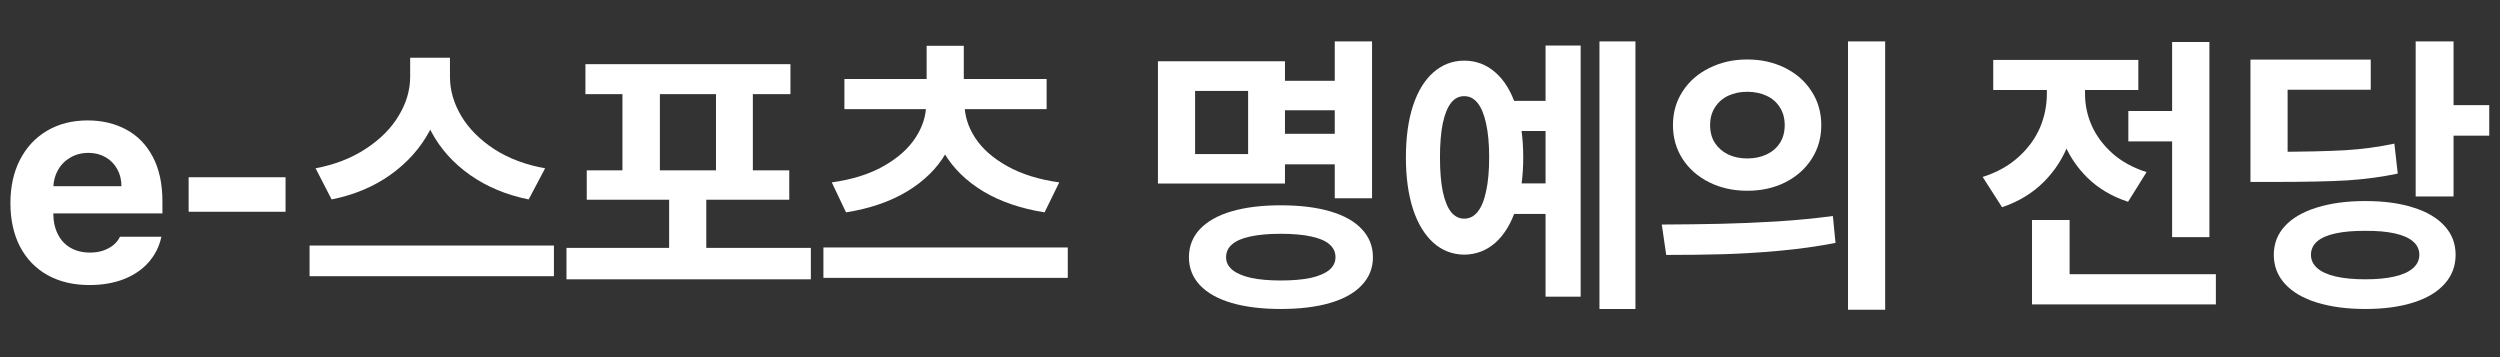
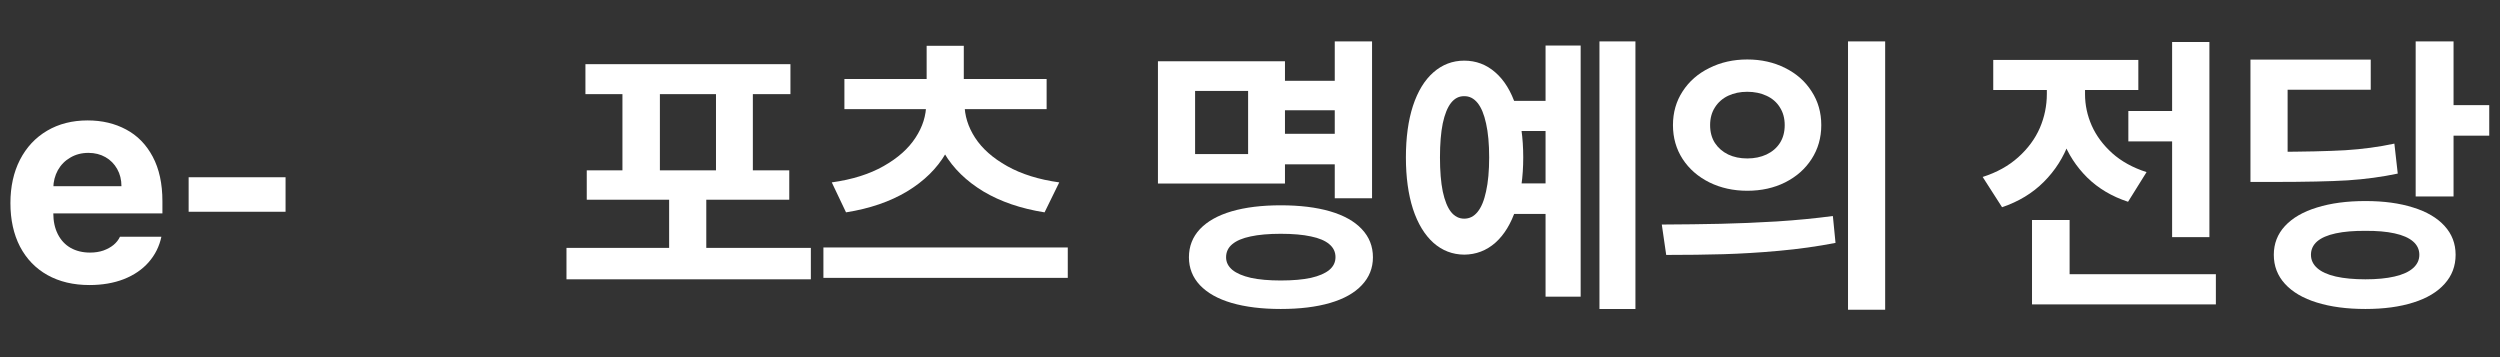
<svg xmlns="http://www.w3.org/2000/svg" fill="none" height="100%" overflow="visible" preserveAspectRatio="none" style="display: block;" viewBox="0 0 266 38" width="100%">
  <rect x="0" y="0" width="266" height="38" fill="#333333" stroke="none" />
  <g id="Frame 2147237002">
    <g id="e-     ">
      <path d="M9.516 30.328C7.807 30.328 6.318 29.974 5.047 29.266C3.786 28.557 2.812 27.547 2.125 26.234C1.448 24.922 1.109 23.38 1.109 21.609C1.109 19.859 1.448 18.323 2.125 17C2.812 15.667 3.776 14.636 5.016 13.906C6.255 13.177 7.693 12.813 9.328 12.813C10.859 12.813 12.224 13.136 13.422 13.781C14.62 14.417 15.562 15.38 16.25 16.672C16.938 17.964 17.281 19.542 17.281 21.406V22.703H3V19.813H12.922C12.922 19.125 12.771 18.516 12.469 17.984C12.167 17.443 11.75 17.021 11.219 16.719C10.688 16.417 10.083 16.266 9.406 16.266C8.688 16.266 8.047 16.432 7.484 16.766C6.922 17.089 6.479 17.537 6.156 18.109C5.844 18.682 5.682 19.307 5.672 19.984V22.703C5.672 23.547 5.833 24.287 6.156 24.922C6.479 25.557 6.932 26.042 7.516 26.375C8.109 26.708 8.797 26.875 9.578 26.875C10.099 26.875 10.573 26.802 11 26.656C11.427 26.5 11.787 26.302 12.078 26.063C12.38 25.813 12.609 25.521 12.766 25.188H17.172C16.953 26.219 16.5 27.125 15.812 27.906C15.135 28.677 14.255 29.276 13.172 29.703C12.099 30.12 10.88 30.328 9.516 30.328Z" fill="white" />
      <path d="M30.383 22.531H20.071V18.859H30.383V22.531Z" fill="white" />
-       <path d="M47.141 8.172C47.141 10.234 46.657 12.167 45.688 13.969C44.719 15.771 43.339 17.313 41.547 18.594C39.766 19.865 37.678 20.74 35.282 21.219L33.579 17.906C35.62 17.521 37.402 16.828 38.922 15.828C40.454 14.828 41.62 13.656 42.422 12.313C43.235 10.969 43.641 9.589 43.641 8.172V6.141H47.141V8.172ZM47.876 8.172C47.876 9.599 48.277 10.99 49.079 12.344C49.891 13.698 51.063 14.875 52.594 15.875C54.136 16.865 55.938 17.542 58.001 17.906L56.251 21.219C53.876 20.74 51.792 19.87 50.001 18.609C48.219 17.349 46.85 15.818 45.891 14.016C44.933 12.214 44.454 10.266 44.454 8.172V6.141H47.876V8.172ZM58.938 29.391H32.938V26.125H58.938V29.391Z" fill="white" />
      <path d="M86.274 29.719H60.274V26.375H86.274V29.719ZM75.149 27.891H71.196V19.875H75.149V27.891ZM84.103 10.016H62.29V6.828H84.103V10.016ZM83.978 21.25H62.431V18.125H83.978V21.25ZM70.212 18.516H66.228V9.391H70.212V18.516ZM80.103 18.516H76.181V9.391H80.103V18.516Z" fill="white" />
      <path d="M113.611 29.563H87.611V26.328H113.611V29.563ZM102.048 11.031C102.048 12.958 101.574 14.724 100.626 16.328C99.689 17.932 98.314 19.281 96.501 20.375C94.689 21.458 92.527 22.198 90.017 22.594L88.501 19.406C90.678 19.104 92.517 18.526 94.017 17.672C95.527 16.818 96.657 15.813 97.407 14.656C98.168 13.5 98.548 12.292 98.548 11.031V10.422H102.048V11.031ZM102.626 11.031C102.626 12.292 103.001 13.5 103.751 14.656C104.501 15.813 105.637 16.818 107.158 17.672C108.678 18.526 110.527 19.104 112.704 19.406L111.142 22.594C108.631 22.198 106.465 21.458 104.642 20.375C102.829 19.281 101.444 17.932 100.486 16.328C99.538 14.724 99.064 12.958 99.064 11.031V10.422H102.626V11.031ZM111.361 11.609H89.845V8.406H111.361V11.609ZM102.548 9.703H98.595V4.875H102.548V9.703Z" fill="white" />
      <path d="M143.268 11.734H135.861V8.594H143.268V11.734ZM143.377 17.484H135.861V14.234H143.377V17.484ZM145.986 21.094H142.018V4.406H145.986V21.094ZM136.721 19.531H123.205V6.516H136.721V19.531ZM127.158 16.391H132.799V9.672H127.158V16.391ZM136.268 21.844C138.299 21.844 140.049 22.057 141.518 22.484C142.986 22.912 144.111 23.542 144.893 24.375C145.684 25.208 146.08 26.208 146.08 27.375C146.08 28.521 145.684 29.511 144.893 30.344C144.111 31.177 142.986 31.807 141.518 32.234C140.059 32.661 138.309 32.875 136.268 32.875C134.257 32.875 132.518 32.661 131.049 32.234C129.59 31.807 128.465 31.177 127.674 30.344C126.893 29.511 126.502 28.521 126.502 27.375C126.502 26.208 126.893 25.208 127.674 24.375C128.465 23.542 129.59 22.912 131.049 22.484C132.518 22.057 134.257 21.844 136.268 21.844ZM136.268 24.875C134.997 24.875 133.929 24.969 133.064 25.156C132.21 25.333 131.559 25.609 131.111 25.984C130.674 26.349 130.455 26.813 130.455 27.375C130.455 27.896 130.679 28.344 131.127 28.719C131.575 29.083 132.231 29.365 133.096 29.563C133.96 29.75 135.018 29.844 136.268 29.844C137.549 29.844 138.622 29.75 139.486 29.563C140.351 29.365 141.002 29.083 141.439 28.719C141.877 28.354 142.096 27.901 142.096 27.359C142.096 26.807 141.877 26.349 141.439 25.984C141.002 25.609 140.351 25.333 139.486 25.156C138.632 24.969 137.559 24.875 136.268 24.875Z" fill="white" />
      <path d="M165.604 13.938H160.744V10.734H165.604V13.938ZM165.604 22.766H160.744V19.516H165.604V22.766ZM174.01 32.875H170.182V4.406H174.01V32.875ZM168.182 31.563H164.447V4.844H168.182V31.563ZM155.791 6.453C157.052 6.453 158.156 6.87 159.104 7.703C160.052 8.526 160.781 9.714 161.291 11.266C161.812 12.818 162.072 14.646 162.072 16.75C162.072 18.844 161.812 20.672 161.291 22.234C160.781 23.787 160.052 24.984 159.104 25.828C158.156 26.662 157.052 27.083 155.791 27.094C154.541 27.083 153.447 26.662 152.51 25.828C151.572 24.984 150.849 23.787 150.338 22.234C149.838 20.672 149.588 18.844 149.588 16.75C149.588 14.636 149.838 12.807 150.338 11.266C150.849 9.714 151.572 8.526 152.51 7.703C153.458 6.87 154.552 6.453 155.791 6.453ZM155.791 10.234C155.239 10.224 154.77 10.464 154.385 10.953C154.01 11.432 153.718 12.156 153.51 13.125C153.312 14.094 153.213 15.302 153.213 16.75C153.213 18.198 153.312 19.406 153.51 20.375C153.718 21.344 154.01 22.068 154.385 22.547C154.77 23.026 155.239 23.266 155.791 23.266C156.354 23.266 156.828 23.026 157.213 22.547C157.609 22.068 157.911 21.339 158.119 20.359C158.338 19.38 158.447 18.177 158.447 16.75C158.447 15.313 158.338 14.109 158.119 13.141C157.911 12.172 157.609 11.443 157.213 10.953C156.817 10.464 156.343 10.224 155.791 10.234Z" fill="white" />
      <path d="M185.909 6.328C187.398 6.328 188.742 6.63 189.94 7.234C191.138 7.828 192.075 8.656 192.753 9.719C193.44 10.771 193.784 11.969 193.784 13.313C193.784 14.656 193.44 15.859 192.753 16.922C192.075 17.974 191.138 18.802 189.94 19.406C188.753 20 187.409 20.297 185.909 20.297C184.43 20.297 183.086 20 181.878 19.406C180.669 18.802 179.721 17.974 179.034 16.922C178.346 15.859 178.003 14.656 178.003 13.313C178.003 11.969 178.346 10.771 179.034 9.719C179.721 8.656 180.669 7.828 181.878 7.234C183.086 6.63 184.43 6.328 185.909 6.328ZM185.909 9.766C185.148 9.766 184.471 9.906 183.878 10.188C183.284 10.469 182.815 10.88 182.471 11.422C182.128 11.953 181.956 12.583 181.956 13.313C181.956 14.052 182.128 14.688 182.471 15.219C182.815 15.74 183.284 16.146 183.878 16.438C184.471 16.719 185.148 16.859 185.909 16.859C186.669 16.859 187.351 16.719 187.956 16.438C188.57 16.146 189.044 15.74 189.378 15.219C189.721 14.688 189.893 14.052 189.893 13.313C189.893 12.583 189.721 11.953 189.378 11.422C189.044 10.88 188.57 10.469 187.956 10.188C187.351 9.906 186.669 9.766 185.909 9.766ZM200.581 32.953H196.628V4.406H200.581V32.953ZM176.815 23.891C179.107 23.88 181.19 23.854 183.065 23.813C184.94 23.771 186.93 23.688 189.034 23.563C191.148 23.427 193.143 23.234 195.018 22.984L195.299 25.844C193.372 26.219 191.362 26.5 189.268 26.688C187.174 26.875 185.206 26.995 183.362 27.047C181.529 27.099 179.503 27.125 177.284 27.125L176.815 23.891Z" fill="white" />
      <path d="M233.206 15.047H226.456V11.813H233.206V15.047ZM235.081 25.234H231.113V4.469H235.081V25.234ZM235.769 32.391H216.206V29.172H235.769V32.391ZM220.206 31.047H216.206V23.406H220.206V31.047ZM221.034 9.984C221.034 11.818 220.738 13.537 220.144 15.141C219.56 16.745 218.665 18.151 217.456 19.359C216.258 20.557 214.779 21.453 213.019 22.047L210.956 18.828C212.456 18.349 213.717 17.651 214.738 16.734C215.769 15.807 216.534 14.771 217.034 13.625C217.534 12.469 217.784 11.255 217.784 9.984V8.141H221.034V9.984ZM221.847 10.016C221.847 11.172 222.086 12.292 222.566 13.375C223.045 14.448 223.769 15.422 224.738 16.297C225.717 17.172 226.935 17.844 228.394 18.313L226.425 21.469C224.706 20.906 223.258 20.047 222.081 18.891C220.915 17.734 220.045 16.396 219.472 14.875C218.899 13.354 218.613 11.734 218.613 10.016V8.141H221.847V10.016ZM227.519 9.578H212.081V6.375H227.519V9.578Z" fill="white" />
      <path d="M261.058 20.906H257.027V4.406H261.058V20.906ZM264.855 14.438H259.886V11.188H264.855V14.438ZM251.683 21.391C253.631 21.391 255.324 21.62 256.761 22.078C258.209 22.526 259.324 23.182 260.105 24.047C260.886 24.901 261.277 25.922 261.277 27.109C261.277 28.307 260.886 29.339 260.105 30.203C259.324 31.078 258.214 31.74 256.777 32.188C255.339 32.646 253.641 32.875 251.683 32.875C249.704 32.875 247.98 32.646 246.511 32.188C245.053 31.74 243.923 31.078 243.121 30.203C242.329 29.339 241.933 28.307 241.933 27.109C241.933 25.922 242.329 24.901 243.121 24.047C243.923 23.182 245.058 22.526 246.527 22.078C247.996 21.62 249.714 21.391 251.683 21.391ZM251.683 24.563C250.454 24.552 249.402 24.641 248.527 24.828C247.652 25.016 246.99 25.302 246.542 25.688C246.105 26.073 245.886 26.547 245.886 27.109C245.886 27.662 246.11 28.136 246.558 28.531C247.006 28.927 247.662 29.224 248.527 29.422C249.402 29.62 250.454 29.719 251.683 29.719C252.891 29.719 253.923 29.62 254.777 29.422C255.641 29.224 256.298 28.927 256.746 28.531C257.194 28.136 257.417 27.662 257.417 27.109C257.417 26.547 257.194 26.073 256.746 25.688C256.298 25.302 255.641 25.016 254.777 24.828C253.923 24.641 252.891 24.552 251.683 24.563ZM241.824 16.156C245.157 16.146 247.73 16.089 249.542 15.984C251.365 15.87 253.105 15.636 254.761 15.281L255.121 18.469C253.454 18.823 251.683 19.063 249.808 19.188C247.933 19.302 245.272 19.359 241.824 19.359H239.449V16.156H241.824ZM252.246 9.547H243.402V18.359H239.449V6.344H252.246V9.547Z" fill="white" />
    </g>
  </g>
</svg>